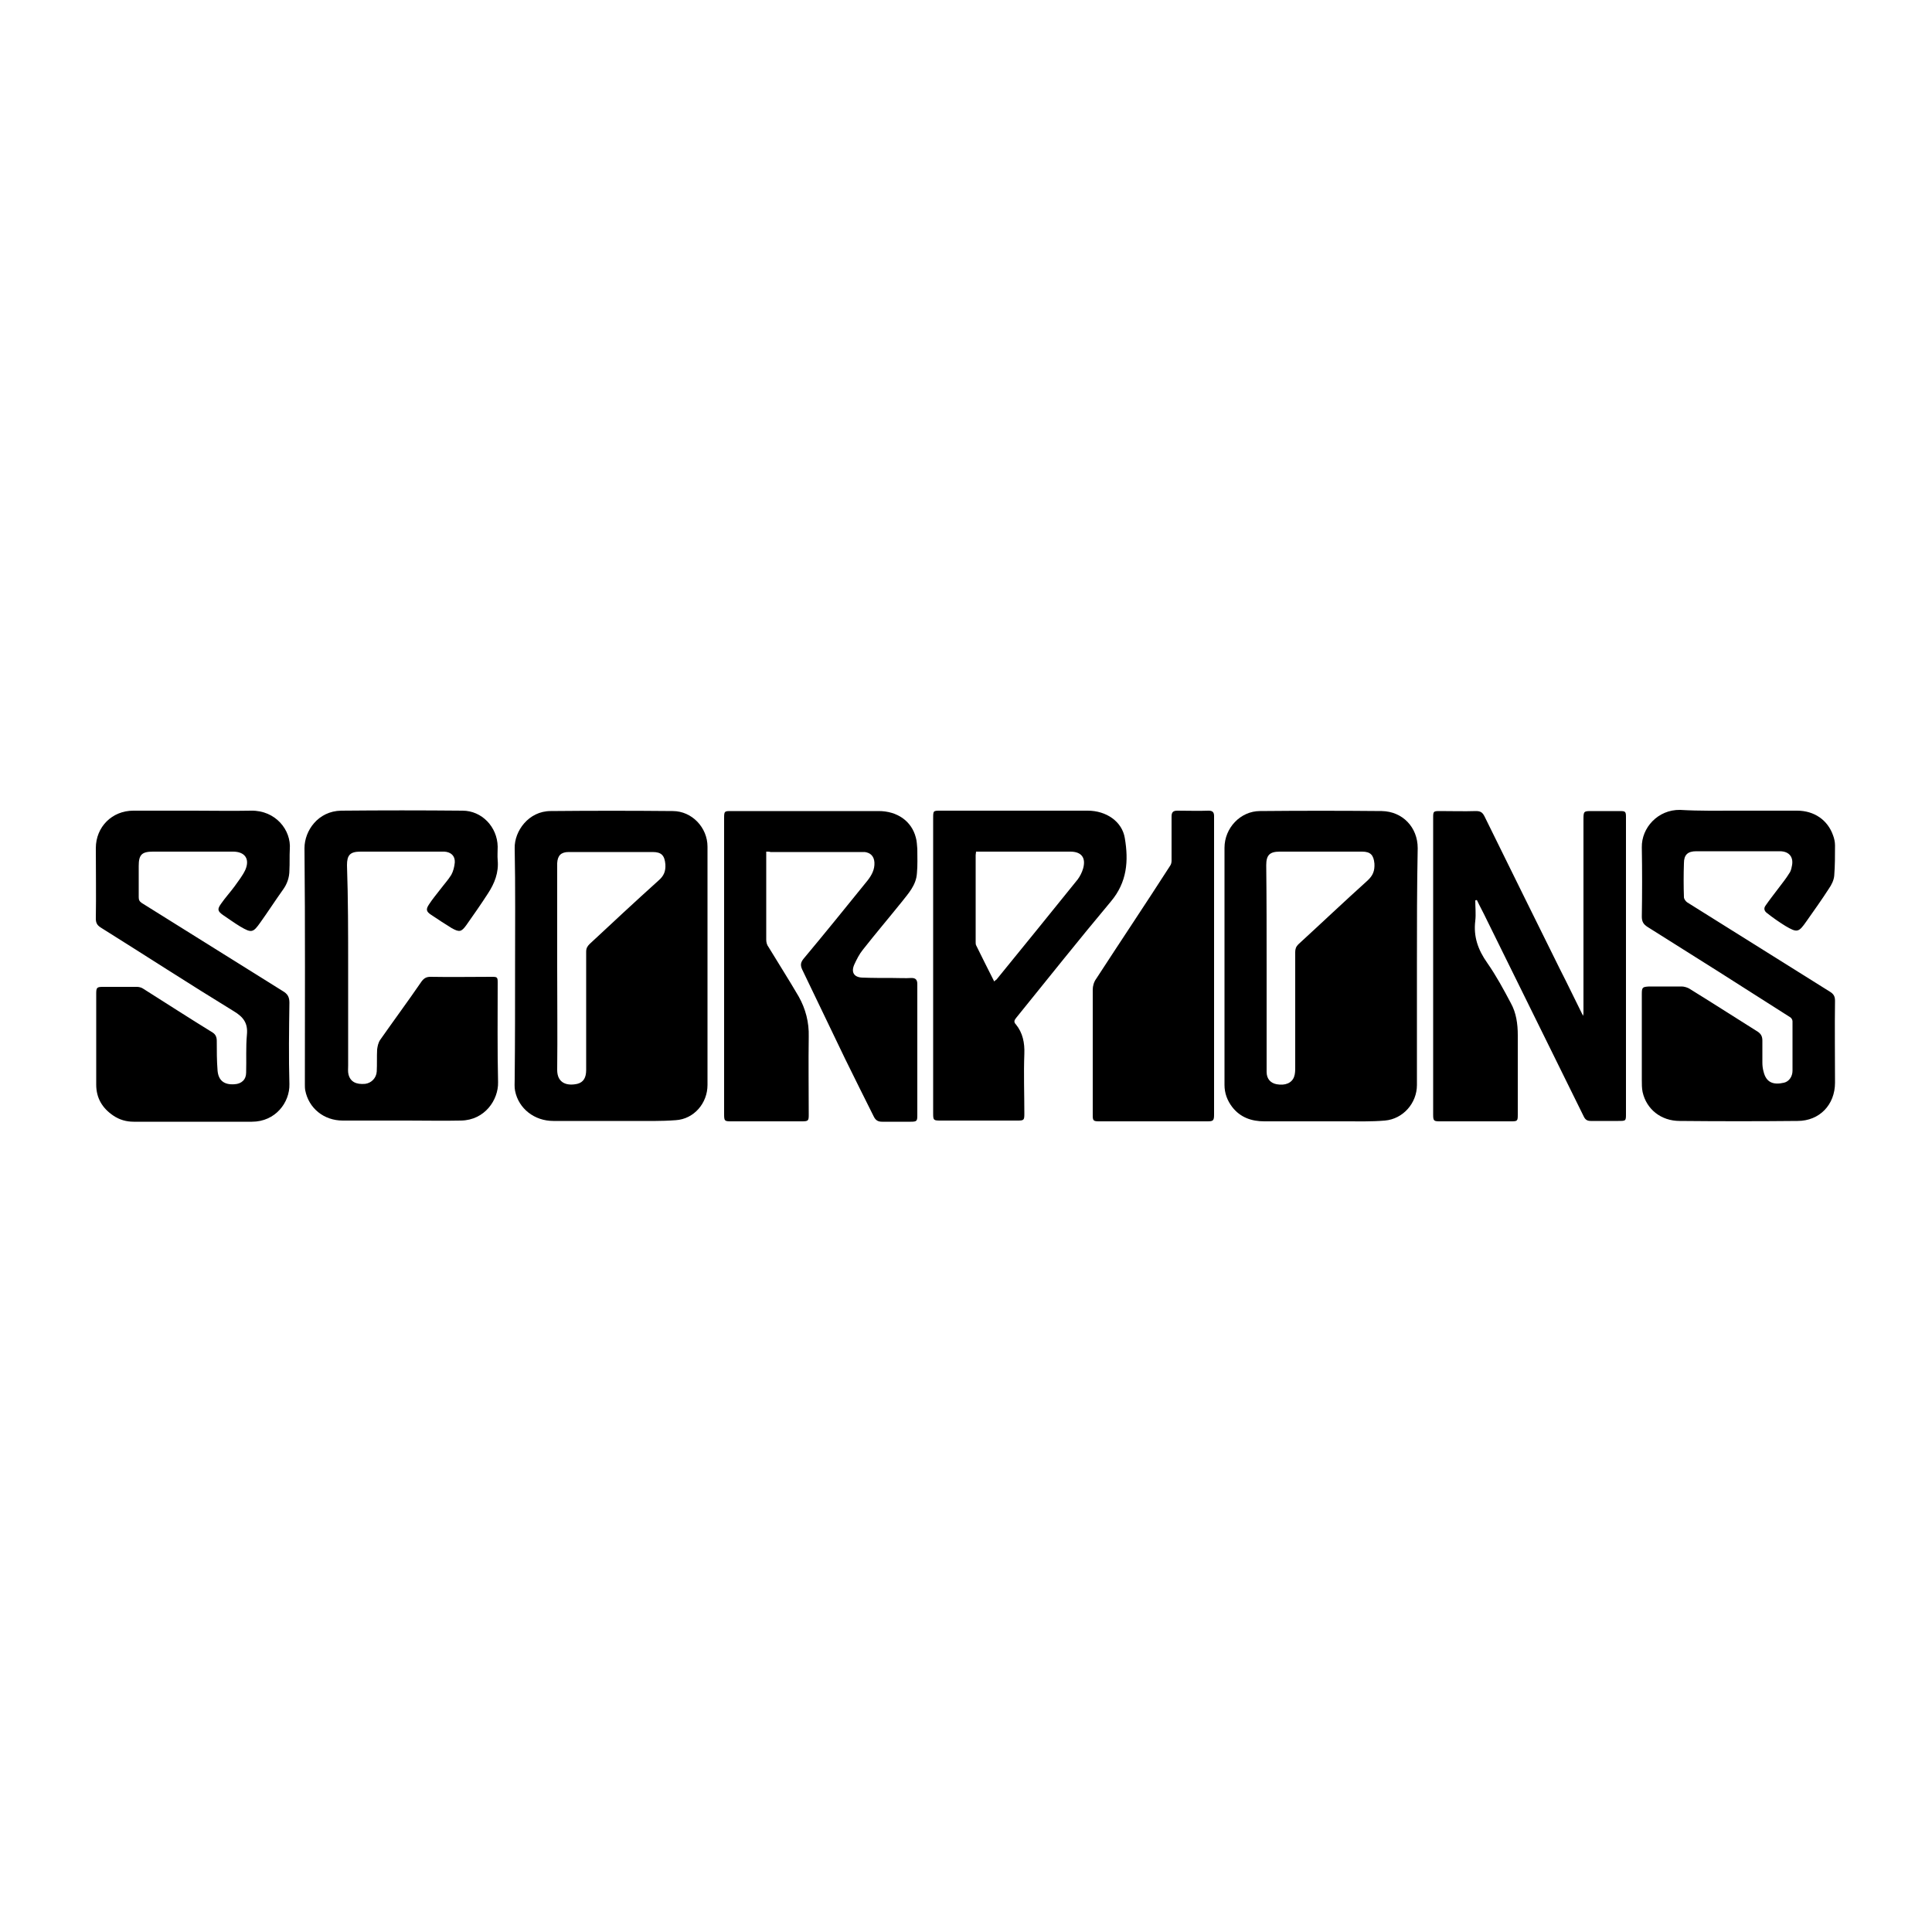
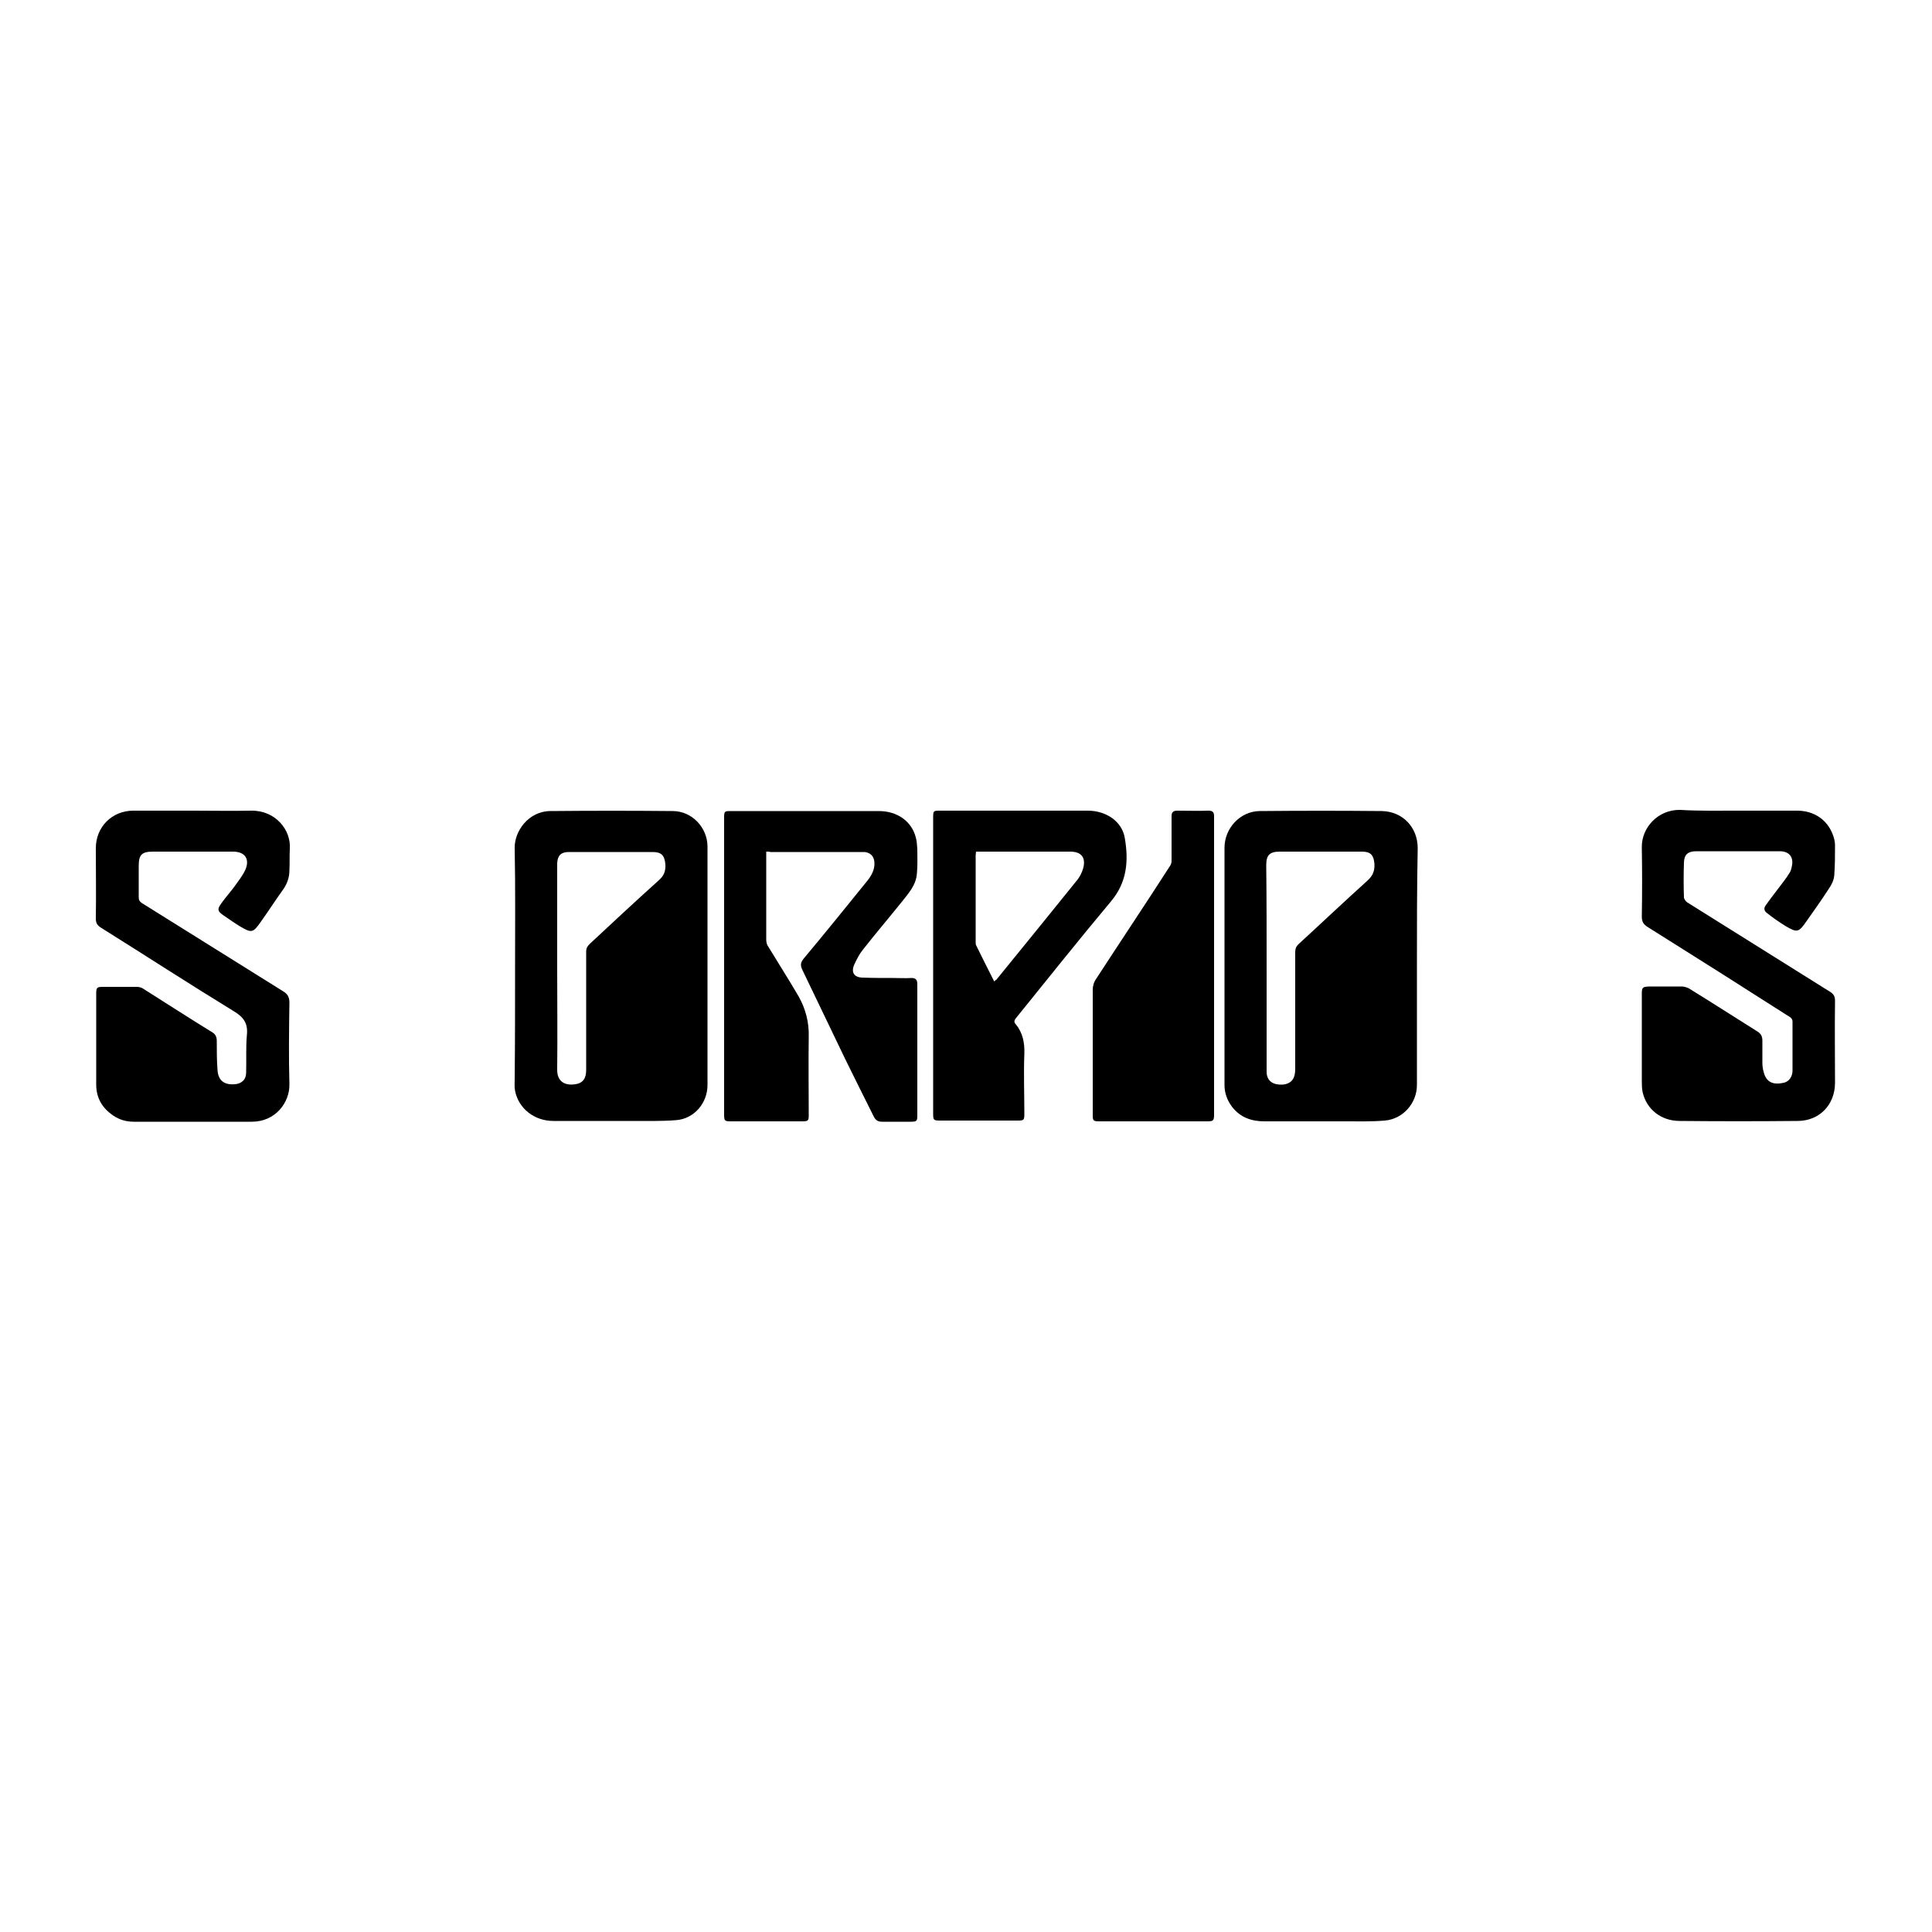
<svg xmlns="http://www.w3.org/2000/svg" version="1.1" id="Calque_1" x="0px" y="0px" viewBox="0 0 500 500" style="enable-background:new 0 0 500 500;" xml:space="preserve">
  <g>
    <path d="M133.3,250c0-10.2,0.1-20.3-0.1-30.5c-0.1-4.4,3.6-9.6,9.3-9.6c10.5-0.1,21.1-0.1,31.6,0c5,0,9,4.3,9,9.2   c0,20.6,0,41.2,0,61.7c0,4.7-3.5,8.8-8.2,9.1c-3.9,0.3-7.8,0.2-11.7,0.2c-6.7,0-13.4,0-20,0c-4.9,0-9-3.2-9.9-7.8   c-0.2-1-0.1-2-0.1-3C133.3,269.6,133.3,259.8,133.3,250C133.3,250,133.3,250,133.3,250z M144.2,250.3   C144.2,250.3,144.2,250.3,144.2,250.3c0,8.9,0.1,17.7,0,26.6c0,3.4,2.5,4.2,5.2,3.6c1.6-0.4,2.3-1.6,2.3-3.6c0-10.2,0-20.4,0-30.6   c0-0.9,0.3-1.4,0.9-2c5.9-5.5,11.8-11,17.8-16.4c1.4-1.2,1.9-2.4,1.8-4.2c-0.2-2.3-1-3.2-3.3-3.2c-4.3,0-8.7,0-13,0   c-2.9,0-5.8,0-8.7,0c-2,0-2.9,0.9-3,2.9c0,0.5,0,1.1,0,1.6C144.2,233.4,144.2,241.8,144.2,250.3z" />
    <path d="M366.7,249.9c0,10.3,0,20.6,0,30.9c0,4.7-3.6,8.8-8.3,9.2c-3.5,0.3-7,0.2-10.5,0.2c-6.9,0-13.8,0-20.7,0   c-3.3,0-6.2-1-8.3-3.7c-1.3-1.7-2-3.6-2-5.7c0-20.5,0-40.9,0-61.4c0-5.1,4.1-9.5,9.2-9.5c10.5-0.1,21-0.1,31.5,0   c5.4,0.1,9.3,4.2,9.3,9.6C366.7,229.6,366.7,239.8,366.7,249.9C366.7,249.9,366.7,249.9,366.7,249.9z M327.8,250.3   C327.8,250.3,327.8,250.3,327.8,250.3c0,9,0,18,0,27.1c0,1.8,1,2.9,2.6,3.2c2.2,0.4,3.9-0.3,4.5-1.9c0.3-0.8,0.3-1.7,0.3-2.5   c0-9.9,0-19.8,0-29.8c0-0.8,0.2-1.4,0.8-2c6-5.5,11.9-11.1,17.9-16.5c1.4-1.3,1.9-2.5,1.8-4.4c-0.2-2.2-1-3.1-3.2-3.1   c-7.1,0-14.2,0-21.3,0c-2.6,0-3.5,0.9-3.5,3.5C327.8,232.7,327.8,241.5,327.8,250.3z" />
-     <path d="M381.8,233c0,1.8,0.2,3.6,0,5.3c-0.5,4.1,0.7,7.5,3.1,10.9c2.3,3.3,4.2,6.8,6.1,10.4c1.4,2.5,1.8,5.4,1.8,8.3   c0,6.9,0,13.7,0,20.6c0,1.6-0.1,1.7-1.7,1.7c-6.1,0-12.3,0-18.4,0c-1.6,0-1.8-0.1-1.8-1.7c0-25.7,0-51.3,0-77   c0-1.5,0.1-1.6,1.7-1.6c3.1,0,6.3,0.1,9.4,0c1.2,0,1.7,0.4,2.2,1.4c6.5,13.2,13,26.4,19.5,39.5c2,3.9,3.9,7.9,6,12.1   c0.1-0.5,0.1-0.7,0.1-0.9c0-16.7,0-33.4,0-50c0-2,0.1-2.1,2-2.1c2.5,0,4.9,0,7.4,0c1.4,0,1.6,0.1,1.6,1.5c0,3,0,6,0,9   c0,22.6,0,45.2,0,67.8c0,1.9,0,1.9-2,1.9c-2.4,0-4.8,0-7.1,0c-0.9,0-1.4-0.3-1.8-1.1c-8.4-17-16.8-34.1-25.2-51.1   c-0.8-1.7-1.7-3.3-2.5-5C382.1,233,381.9,233,381.8,233z" />
    <path d="M198.3,220.4c0,0.7,0,1.3,0,1.8c0,7,0,14,0,21c0,0.7,0.2,1.4,0.6,1.9c2.6,4.3,5.3,8.5,7.8,12.8c1.8,3.2,2.7,6.7,2.6,10.4   c-0.1,6.7,0,13.4,0,20.2c0,1.5-0.1,1.7-1.7,1.7c-6.1,0-12.3,0-18.4,0c-1.7,0-1.8-0.1-1.8-1.9c0-25.5,0-51.1,0-76.6   c0-1.8,0.1-1.8,1.9-1.8c12.7,0,25.4,0,38.1,0c4.8,0,8.5,2.6,9.6,6.8c0.3,1,0.3,2,0.4,3c0,2.1,0.1,4.2-0.1,6.3   c-0.2,3.1-2.2,5.2-4,7.5c-3.3,4.1-6.7,8.1-10,12.3c-0.9,1.1-1.6,2.5-2.2,3.8c-0.9,2-0.1,3.3,2,3.4c2.6,0.1,5.3,0.1,8,0.1   c1.6,0,3.2,0.1,4.8,0c1.1,0,1.5,0.5,1.5,1.6c0,3.2,0,6.3,0,9.5c0,8.1,0,16.2,0,24.4c0,1.5-0.1,1.7-1.7,1.7c-2.5,0-4.9,0-7.4,0   c-1,0-1.6-0.3-2.1-1.2c-2.5-5-5-10-7.5-15.1c-3.7-7.7-7.4-15.4-11.1-23.1c-0.5-1.1-0.4-1.8,0.3-2.7c5.6-6.7,11.1-13.5,16.6-20.3   c1.1-1.4,1.9-2.9,1.8-4.7c-0.1-1.6-1-2.5-2.5-2.7c-0.3,0-0.7,0-1.1,0c-7.8,0-15.5,0-23.3,0C199.1,220.4,198.8,220.4,198.3,220.4z" />
    <path d="M50.1,209.8c5,0,9.9,0.1,14.9,0c6.3-0.1,10.4,5,10,10c-0.1,1.8,0,3.6-0.1,5.4c0,1.9-0.6,3.6-1.7,5.1   c-2,2.8-3.8,5.6-5.8,8.4c-1.9,2.7-2.3,2.8-5.2,1.1c-1.5-0.9-3-2-4.5-3c-1.4-1-1.5-1.5-0.5-2.9c1.1-1.6,2.4-3,3.5-4.5   c1-1.4,2.1-2.8,2.8-4.3c1.2-2.8-0.1-4.7-3.2-4.7c-6.9,0-13.8,0-20.7,0c-2.9,0-3.7,0.8-3.7,3.7c0,2.7,0,5.4,0,8.1   c0,0.7,0.2,1.1,0.8,1.5c12.2,7.6,24.3,15.2,36.5,22.8c1.2,0.7,1.7,1.5,1.7,3c-0.1,7-0.2,14.1,0,21.1c0.1,4.7-3.6,9.7-9.7,9.7   c-10.2,0-20.4,0-30.6,0c-1.9,0-3.7-0.5-5.3-1.6c-2.8-1.9-4.4-4.5-4.4-8c0-7.9,0-15.7,0-23.6c0-1.5,0.2-1.7,1.7-1.7c3,0,5.9,0,8.9,0   c0.5,0,1.2,0.2,1.6,0.5c6,3.8,11.9,7.6,17.9,11.3c0.8,0.5,1.1,1.2,1.1,2.2c0,2.5,0,5.1,0.2,7.6c0.2,2.7,1.8,3.8,4.4,3.6   c1.8-0.1,3-1.2,3-3c0.1-3.3-0.1-6.6,0.2-9.8c0.3-3-0.9-4.6-3.4-6.1c-11.6-7.1-23-14.5-34.5-21.7c-0.9-0.6-1.2-1.2-1.2-2.3   c0.1-6.1,0-12.1,0-18.2c0-5.5,4.2-9.7,9.7-9.7C39.9,209.8,45,209.8,50.1,209.8z" />
    <path d="M449.9,209.8c5.1,0,10.2,0,15.2,0c4.4,0,7.9,2.4,9.3,6.4c0.3,0.8,0.5,1.7,0.5,2.6c0,2.6,0,5.2-0.2,7.8   c-0.1,1.2-0.7,2.4-1.4,3.4c-1.8,2.8-3.8,5.6-5.7,8.3c-2.1,3-2.4,3.2-5.6,1.3c-1.6-1-3.2-2.1-4.7-3.3c-0.7-0.5-0.9-1.2-0.4-1.9   c1.1-1.6,2.3-3.1,3.5-4.7c0.9-1.2,1.8-2.3,2.6-3.6c0.4-0.5,0.6-1.2,0.7-1.8c0.6-2.4-0.6-4-3.1-4c-7.2,0-14.4,0-21.6,0   c-2.2,0-3.2,0.9-3.2,3.1c-0.1,2.9-0.1,5.9,0,8.8c0,0.4,0.4,1,0.8,1.3c12.3,7.7,24.6,15.4,36.9,23.1c1,0.6,1.4,1.2,1.4,2.4   c-0.1,7.1,0,14.1,0,21.2c0,5.7-4,9.9-9.7,9.9c-10.2,0.1-20.3,0.1-30.5,0c-4.8,0-8.6-3-9.6-7.5c-0.2-1-0.2-2-0.2-3   c0-7.5,0-14.9,0-22.4c0-1.7,0.2-1.8,1.9-1.9c2.8,0,5.6,0,8.4,0c0.6,0,1.3,0.2,1.9,0.5c6,3.7,11.9,7.5,17.8,11.2   c0.9,0.6,1.2,1.3,1.2,2.3c0,1.9,0,3.8,0,5.7c0,0.8,0.1,1.6,0.3,2.3c0.7,3,2.7,3.5,5.3,2.9c1.3-0.3,2.2-1.6,2.2-3.1   c0-4.3,0-8.5,0-12.8c0-0.4-0.3-0.9-0.7-1.1c-12.2-7.8-24.5-15.6-36.8-23.3c-1.1-0.7-1.5-1.4-1.5-2.7c0.1-6,0.1-12,0-17.9   c-0.1-5.1,4.2-9.8,9.9-9.7C439.9,209.9,444.9,209.8,449.9,209.8z" />
-     <path d="M90.1,250.3c0,8.5,0,16.9,0,25.4c0,0.8-0.1,1.7,0.1,2.4c0.5,1.9,2,2.6,4.3,2.4c1.6-0.2,2.9-1.5,3-3.2   c0.1-1.9,0-3.8,0.1-5.7c0.1-0.8,0.3-1.8,0.8-2.5c3.5-5,7.2-10,10.7-15.1c0.6-0.8,1.2-1.2,2.3-1.2c5.3,0.1,10.6,0,15.9,0   c1.4,0,1.5,0.1,1.5,1.5c0,8.6-0.1,17.2,0.1,25.8c0.1,4.5-3.4,9.8-9.6,9.9c-4.6,0.1-9.2,0-13.8,0c-5.6,0-11.2,0-16.8,0   c-4.9,0-8.8-3.2-9.7-7.8c-0.1-0.5-0.1-1.1-0.1-1.6c0-20.4,0.1-40.8-0.1-61.1c0-4.5,3.5-9.6,9.5-9.7c10.5-0.1,20.9-0.1,31.4,0   c5,0,9,4.2,9.1,9.3c0,1.2-0.1,2.4,0,3.5c0.3,3.2-0.8,6-2.5,8.6c-1.8,2.8-3.7,5.5-5.6,8.2c-1.3,1.8-1.8,1.9-3.8,0.8   c-1.8-1.1-3.6-2.3-5.4-3.5c-1.2-0.8-1.3-1.4-0.5-2.6c0.9-1.4,2-2.7,3-4c0.9-1.2,2-2.4,2.8-3.7c0.5-0.9,0.8-2.1,0.9-3.2   c0.1-1.7-1-2.7-2.7-2.8c-1.6,0-3.3,0-4.9,0c-5.6,0-11.2,0-16.8,0c-2.7,0-3.5,0.9-3.5,3.5C90.1,232.7,90.1,241.5,90.1,250.3z" />
    <path d="M241.5,250c0-12.7,0-25.5,0-38.2c0-2,0-2,1.9-2c12.7,0,25.4,0,38.1,0c4.8,0,8.9,2.8,9.6,7.1c1,5.9,0.6,11.4-3.6,16.4   c-8.3,9.9-16.4,20.1-24.5,30.1c-0.5,0.6-0.7,1.1-0.1,1.7c1.8,2.2,2.3,4.8,2.2,7.6c-0.2,5.2,0,10.3,0,15.5c0,1.7-0.1,1.8-1.8,1.8   c-6.6,0-13.3,0-19.9,0c-1.8,0-1.9-0.1-1.9-1.8C241.5,275.6,241.5,262.8,241.5,250C241.5,250,241.5,250,241.5,250z M257.3,254   c0.2-0.2,0.4-0.4,0.6-0.5c7-8.6,14-17.2,21-25.9c0.6-0.8,1.1-1.8,1.4-2.8c0.8-2.8-0.4-4.4-3.3-4.4c-7.8,0-15.5,0-23.3,0   c-0.3,0-0.7,0-1.1,0c0,0.3-0.1,0.6-0.1,0.9c0,7.5,0,14.9,0,22.4c0,0.3,0,0.7,0.1,0.9C254.1,247.7,255.7,250.8,257.3,254z" />
    <path d="M314.2,250.1c0,12.8,0,25.5,0,38.3c0,1.6-0.2,1.8-1.7,1.8c-9.4,0-18.7,0-28.1,0c-1.4,0-1.6-0.2-1.6-1.5   c0-10.9,0-21.7,0-32.6c0-0.9,0.3-2,0.9-2.8c6.3-9.7,12.8-19.4,19.1-29.2c0.3-0.4,0.4-0.9,0.4-1.4c0-3.8,0-7.6,0-11.4   c0-1.1,0.4-1.5,1.5-1.5c2.7,0,5.4,0.1,8.1,0c1.1,0,1.4,0.5,1.4,1.4c0,0.8,0,1.6,0,2.5C314.2,225.8,314.2,237.9,314.2,250.1   C314.2,250.1,314.2,250.1,314.2,250.1z" />
  </g>
</svg>